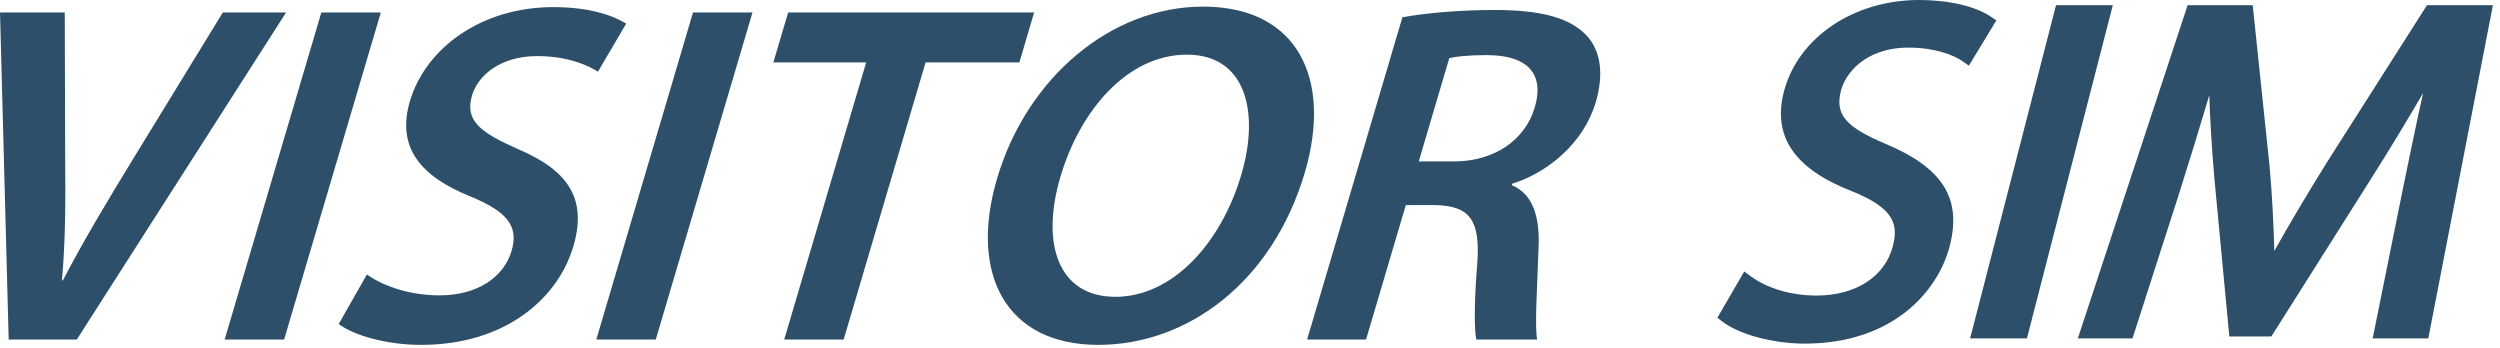
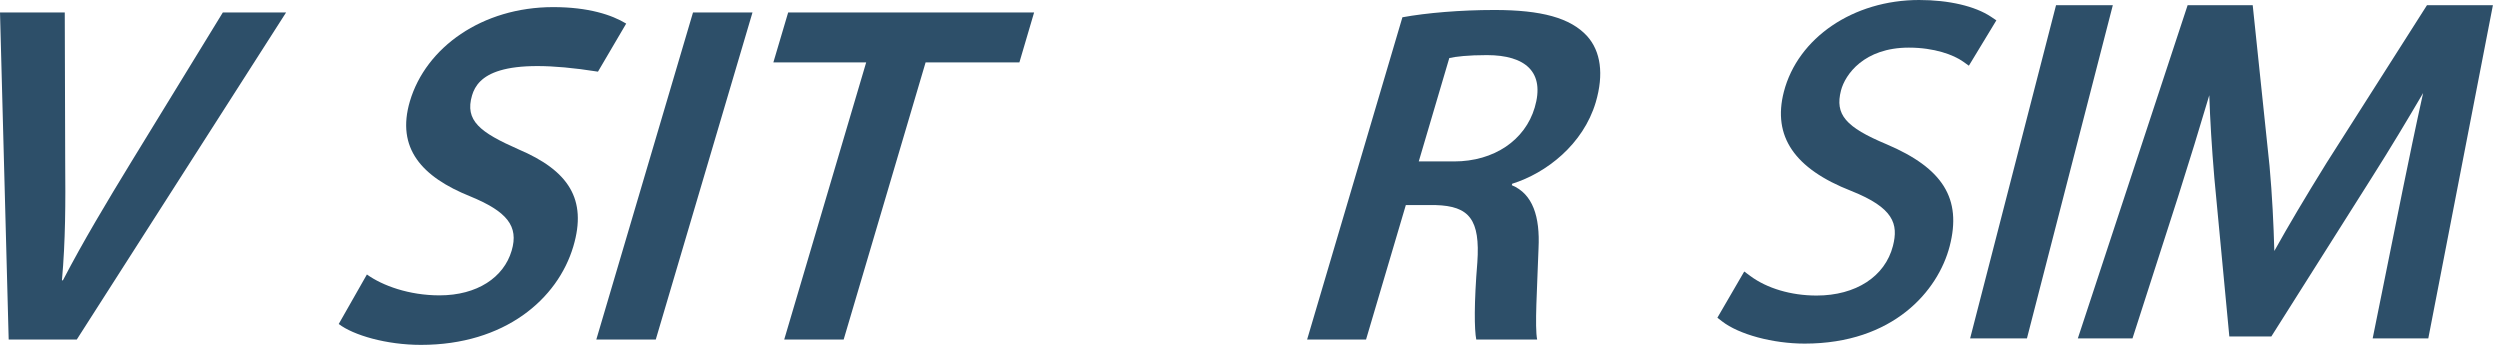
<svg xmlns="http://www.w3.org/2000/svg" width="201px" height="28px" viewBox="0 0 201 28" version="1.1">
  <title>logo</title>
  <desc>Created with Sketch.</desc>
  <defs />
  <g id="素材" stroke="none" stroke-width="1" fill="none" fill-rule="evenodd">
    <g id="Page-1" fill="#2D4F69">
      <path d="M0.698,27.298 L0.001,1 L5.207,1 L5.242,12.978 C5.271,16.295 5.267,19.339 4.98,22.538 L5.059,22.538 C6.681,19.415 8.601,16.216 10.555,13.017 L17.917,1 L23.003,1 L6.173,27.298 L0.698,27.298 Z" id="Fill-1" />
-       <polygon id="Fill-3" points="30.62 1 22.843 27.299 18.062 27.299 25.837 1" />
-       <path d="M29.499,22.068 C30.748,22.966 32.89,23.747 35.336,23.747 C38.365,23.747 40.504,22.305 41.136,20.157 C41.727,18.17 40.749,16.999 37.808,15.788 C33.917,14.224 31.839,11.924 32.956,8.14 C34.238,3.808 38.77,0.572 44.48,0.572 C47.319,0.572 49.193,1.197 50.346,1.897 L48.077,5.761 C47.256,5.251 45.645,4.51 43.197,4.51 C40.17,4.51 38.412,6.112 37.953,7.669 C37.352,9.701 38.592,10.64 41.682,12.004 C45.72,13.718 47.219,16.022 46.097,19.805 C44.84,24.055 40.568,27.728 33.849,27.728 C31.053,27.728 28.405,26.947 27.234,26.049 L29.499,22.068 Z" id="Fill-5" />
+       <path d="M29.499,22.068 C30.748,22.966 32.89,23.747 35.336,23.747 C38.365,23.747 40.504,22.305 41.136,20.157 C41.727,18.17 40.749,16.999 37.808,15.788 C33.917,14.224 31.839,11.924 32.956,8.14 C34.238,3.808 38.77,0.572 44.48,0.572 C47.319,0.572 49.193,1.197 50.346,1.897 L48.077,5.761 C40.17,4.51 38.412,6.112 37.953,7.669 C37.352,9.701 38.592,10.64 41.682,12.004 C45.72,13.718 47.219,16.022 46.097,19.805 C44.84,24.055 40.568,27.728 33.849,27.728 C31.053,27.728 28.405,26.947 27.234,26.049 L29.499,22.068 Z" id="Fill-5" />
      <polygon id="Fill-7" points="60.501 1 52.724 27.299 47.943 27.299 55.719 1" />
      <polygon id="Fill-9" points="69.641 5.018 62.178 5.018 63.369 1 83.143 1 81.959 5.018 74.418 5.018 67.831 27.298 63.051 27.298" />
-       <path d="M85.254,14.224 C83.664,19.612 85.086,23.863 89.672,23.863 C94.295,23.863 98.183,19.533 99.806,14.031 C101.273,9.073 100.207,4.394 95.427,4.394 C90.688,4.394 86.856,8.804 85.254,14.224 M104.906,13.877 C102.299,22.691 95.484,27.728 88.295,27.728 C80.879,27.728 77.894,22.027 80.168,14.345 C82.566,6.226 89.343,0.532 96.727,0.532 C104.34,0.532 107.128,6.343 104.906,13.877" id="Fill-11" />
      <path d="M114.068,12.979 L116.904,12.979 C120.131,12.979 122.618,11.263 123.39,8.649 C124.235,5.8 122.654,4.431 119.547,4.431 C118.031,4.431 117.029,4.55 116.523,4.667 L114.068,12.979 Z M112.754,1.389 C114.682,1.038 117.395,0.803 120.152,0.803 C123.918,0.803 126.263,1.429 127.612,2.91 C128.694,4.122 128.965,5.951 128.3,8.217 C127.293,11.612 124.32,13.917 121.581,14.772 L121.548,14.889 C123.242,15.592 123.824,17.423 123.698,19.965 C123.587,23.237 123.384,26.286 123.587,27.299 L118.692,27.299 C118.535,26.518 118.509,24.373 118.778,21.094 C119.015,17.661 118.138,16.567 115.436,16.489 L113.028,16.489 L109.83,27.299 L105.092,27.299 L112.754,1.389 Z" id="Fill-13" />
      <path d="M195.128,0.42 L187.054,13.1 C185.336,15.871 183.98,18.157 182.856,20.179 C182.795,17.99 182.688,15.752 182.471,13.345 L181.118,0.42 L175.884,0.42 L167.058,27.206 L171.453,27.206 L175.12,15.809 C176.001,13.04 176.876,10.19 177.627,7.656 C177.691,9.631 177.822,11.807 178.034,14.317 L179.238,27.051 L182.616,27.051 L190.658,14.332 C192.209,11.888 193.585,9.587 194.819,7.48 C194.233,10.106 193.645,12.972 193.175,15.267 L190.763,27.206 L195.235,27.206 L200.429,0.42 L195.128,0.42 Z M165.305,0.42 L158.398,27.206 L162.966,27.206 L169.87,0.42 L165.305,0.42 Z M160.079,1.348 C158.793,0.492 156.687,-0 154.296,-0 C149.012,-0 144.544,3.035 143.421,7.384 C142.501,10.968 144.273,13.568 148.843,15.352 C152.247,16.709 152.647,18.004 152.191,19.778 C151.558,22.235 149.206,23.762 146.051,23.762 C144.009,23.762 142.068,23.187 140.725,22.189 L140.237,21.829 L138.078,25.544 L138.45,25.833 C139.809,26.89 142.54,27.626 145.096,27.626 C152.206,27.626 155.824,23.4 156.757,19.783 C157.737,15.979 156.224,13.53 151.683,11.6 C148.373,10.216 147.518,9.21 148.015,7.275 C148.347,5.994 149.867,3.829 153.469,3.829 C155.526,3.829 157.066,4.409 157.828,4.948 L158.298,5.282 L160.508,1.636 L160.079,1.348 Z" id="Fill-15" />
    </g>
  </g>
</svg>